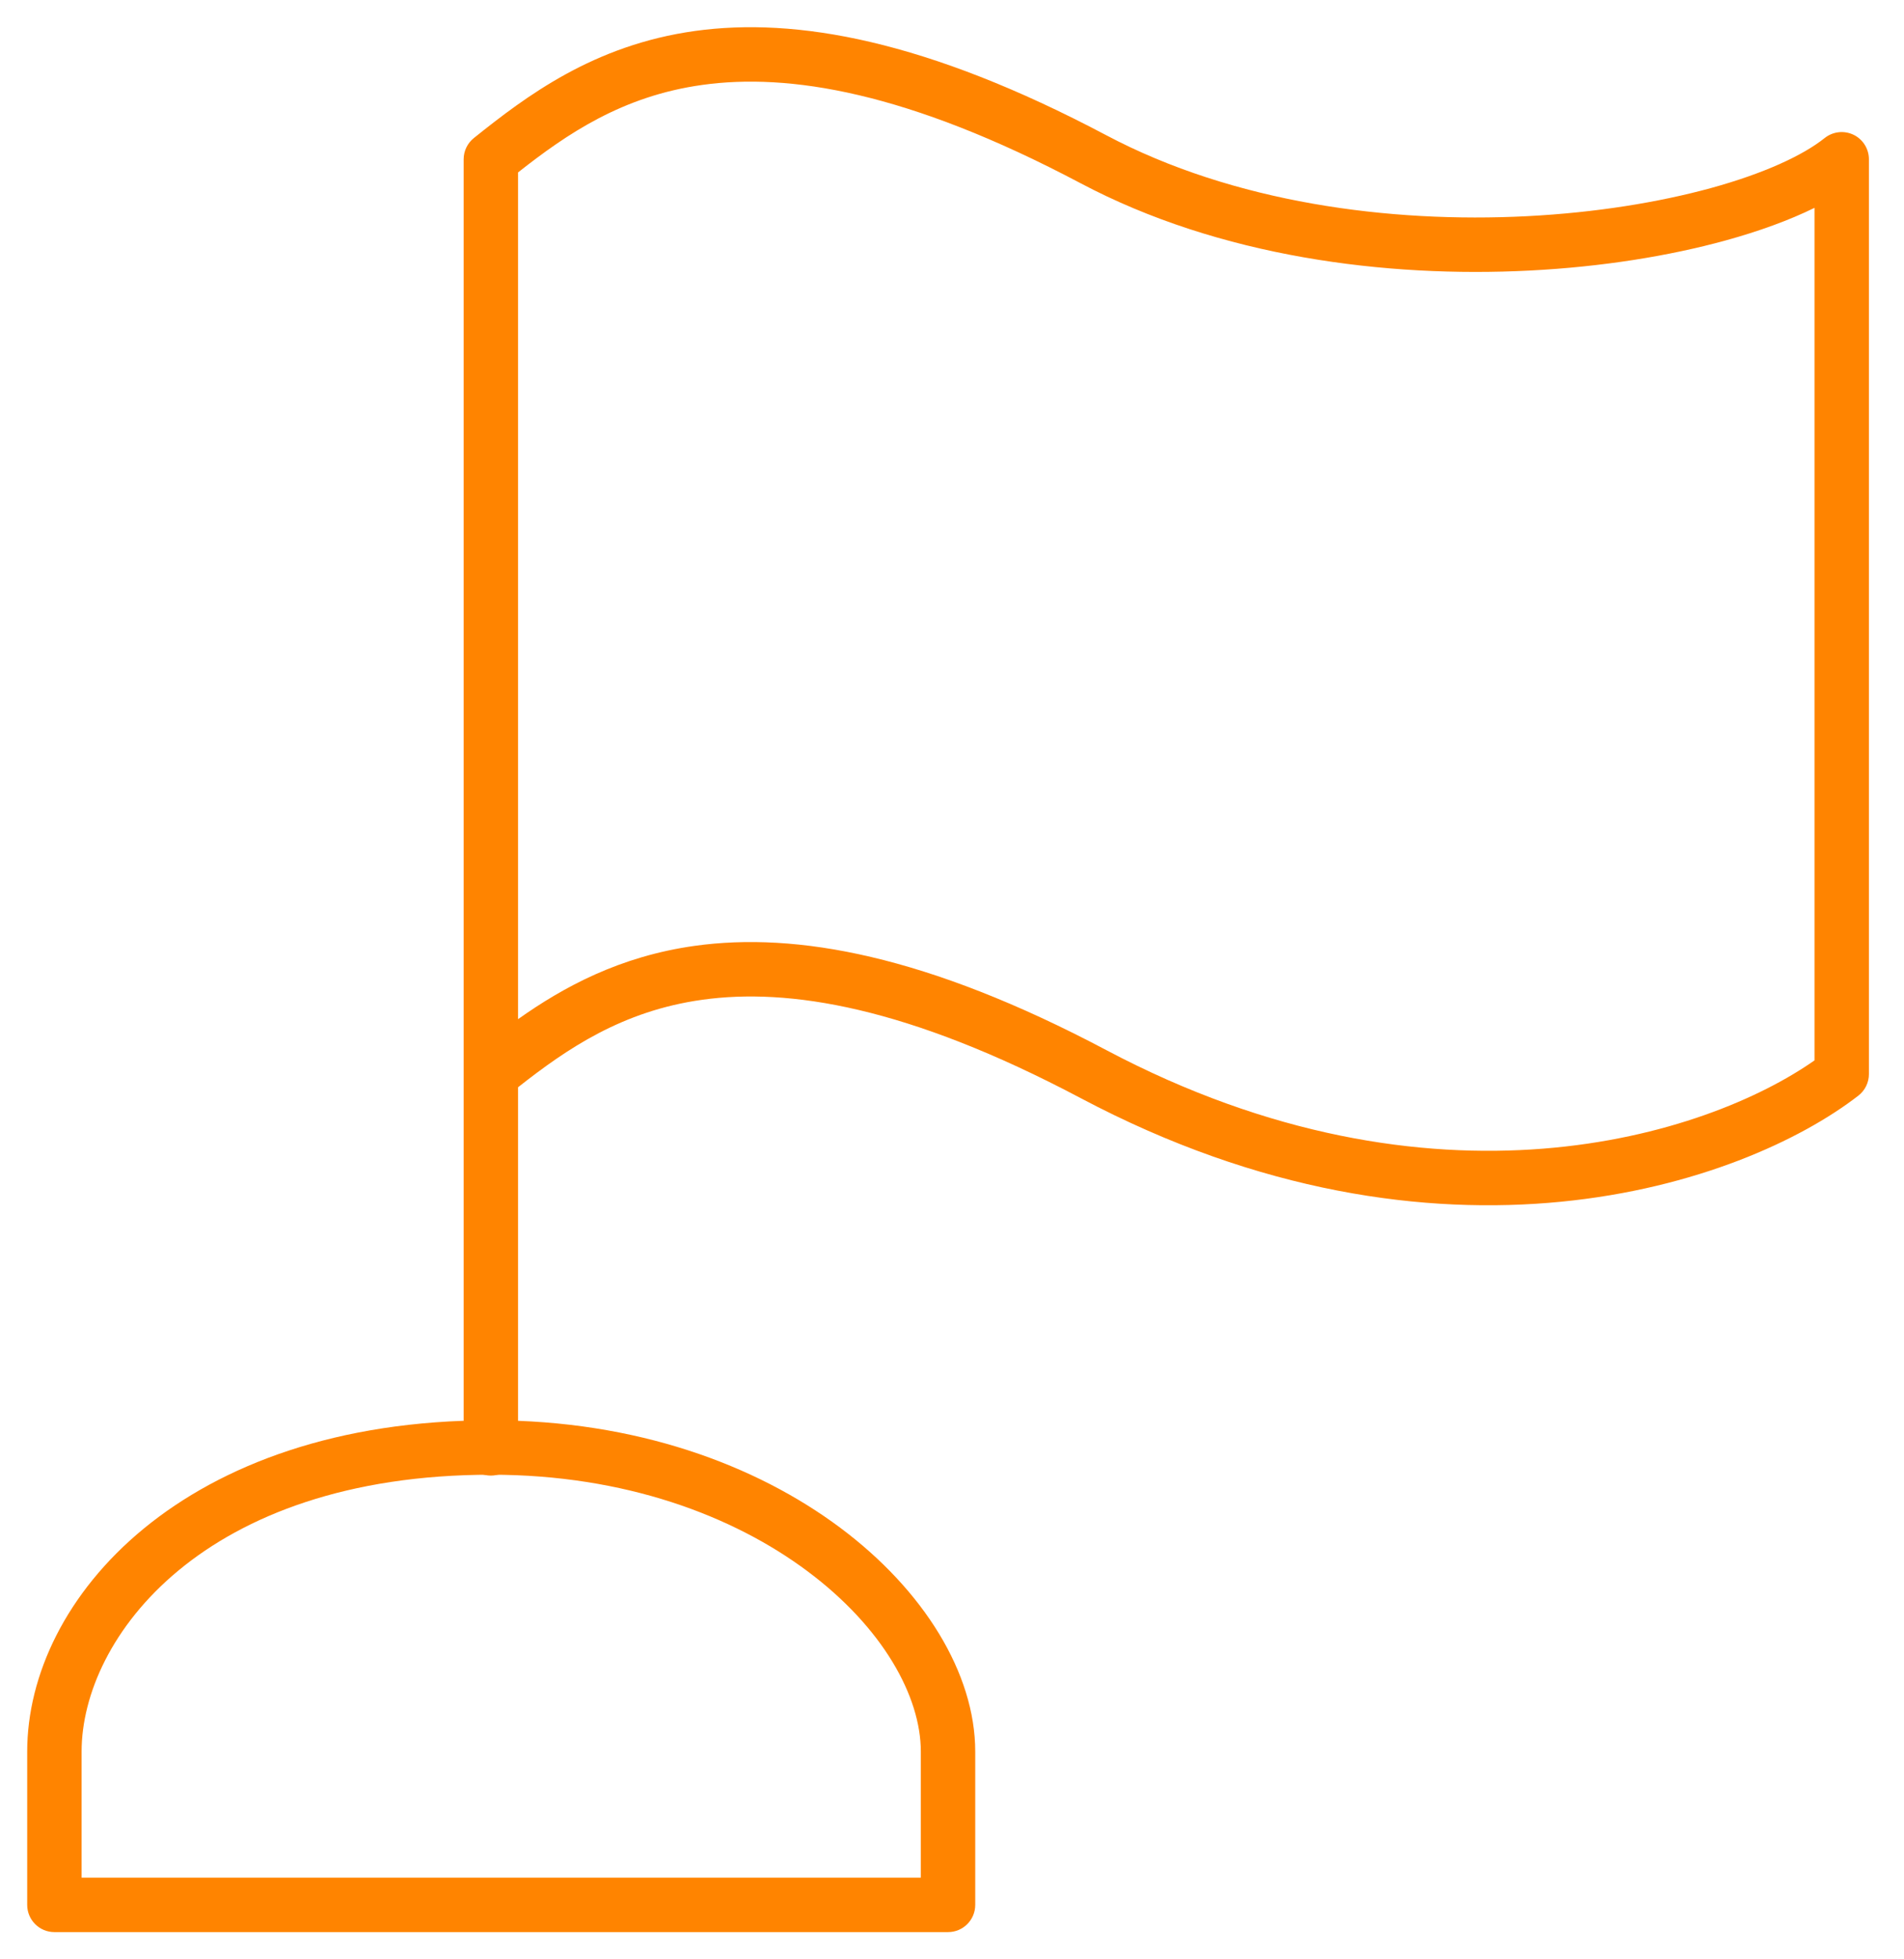
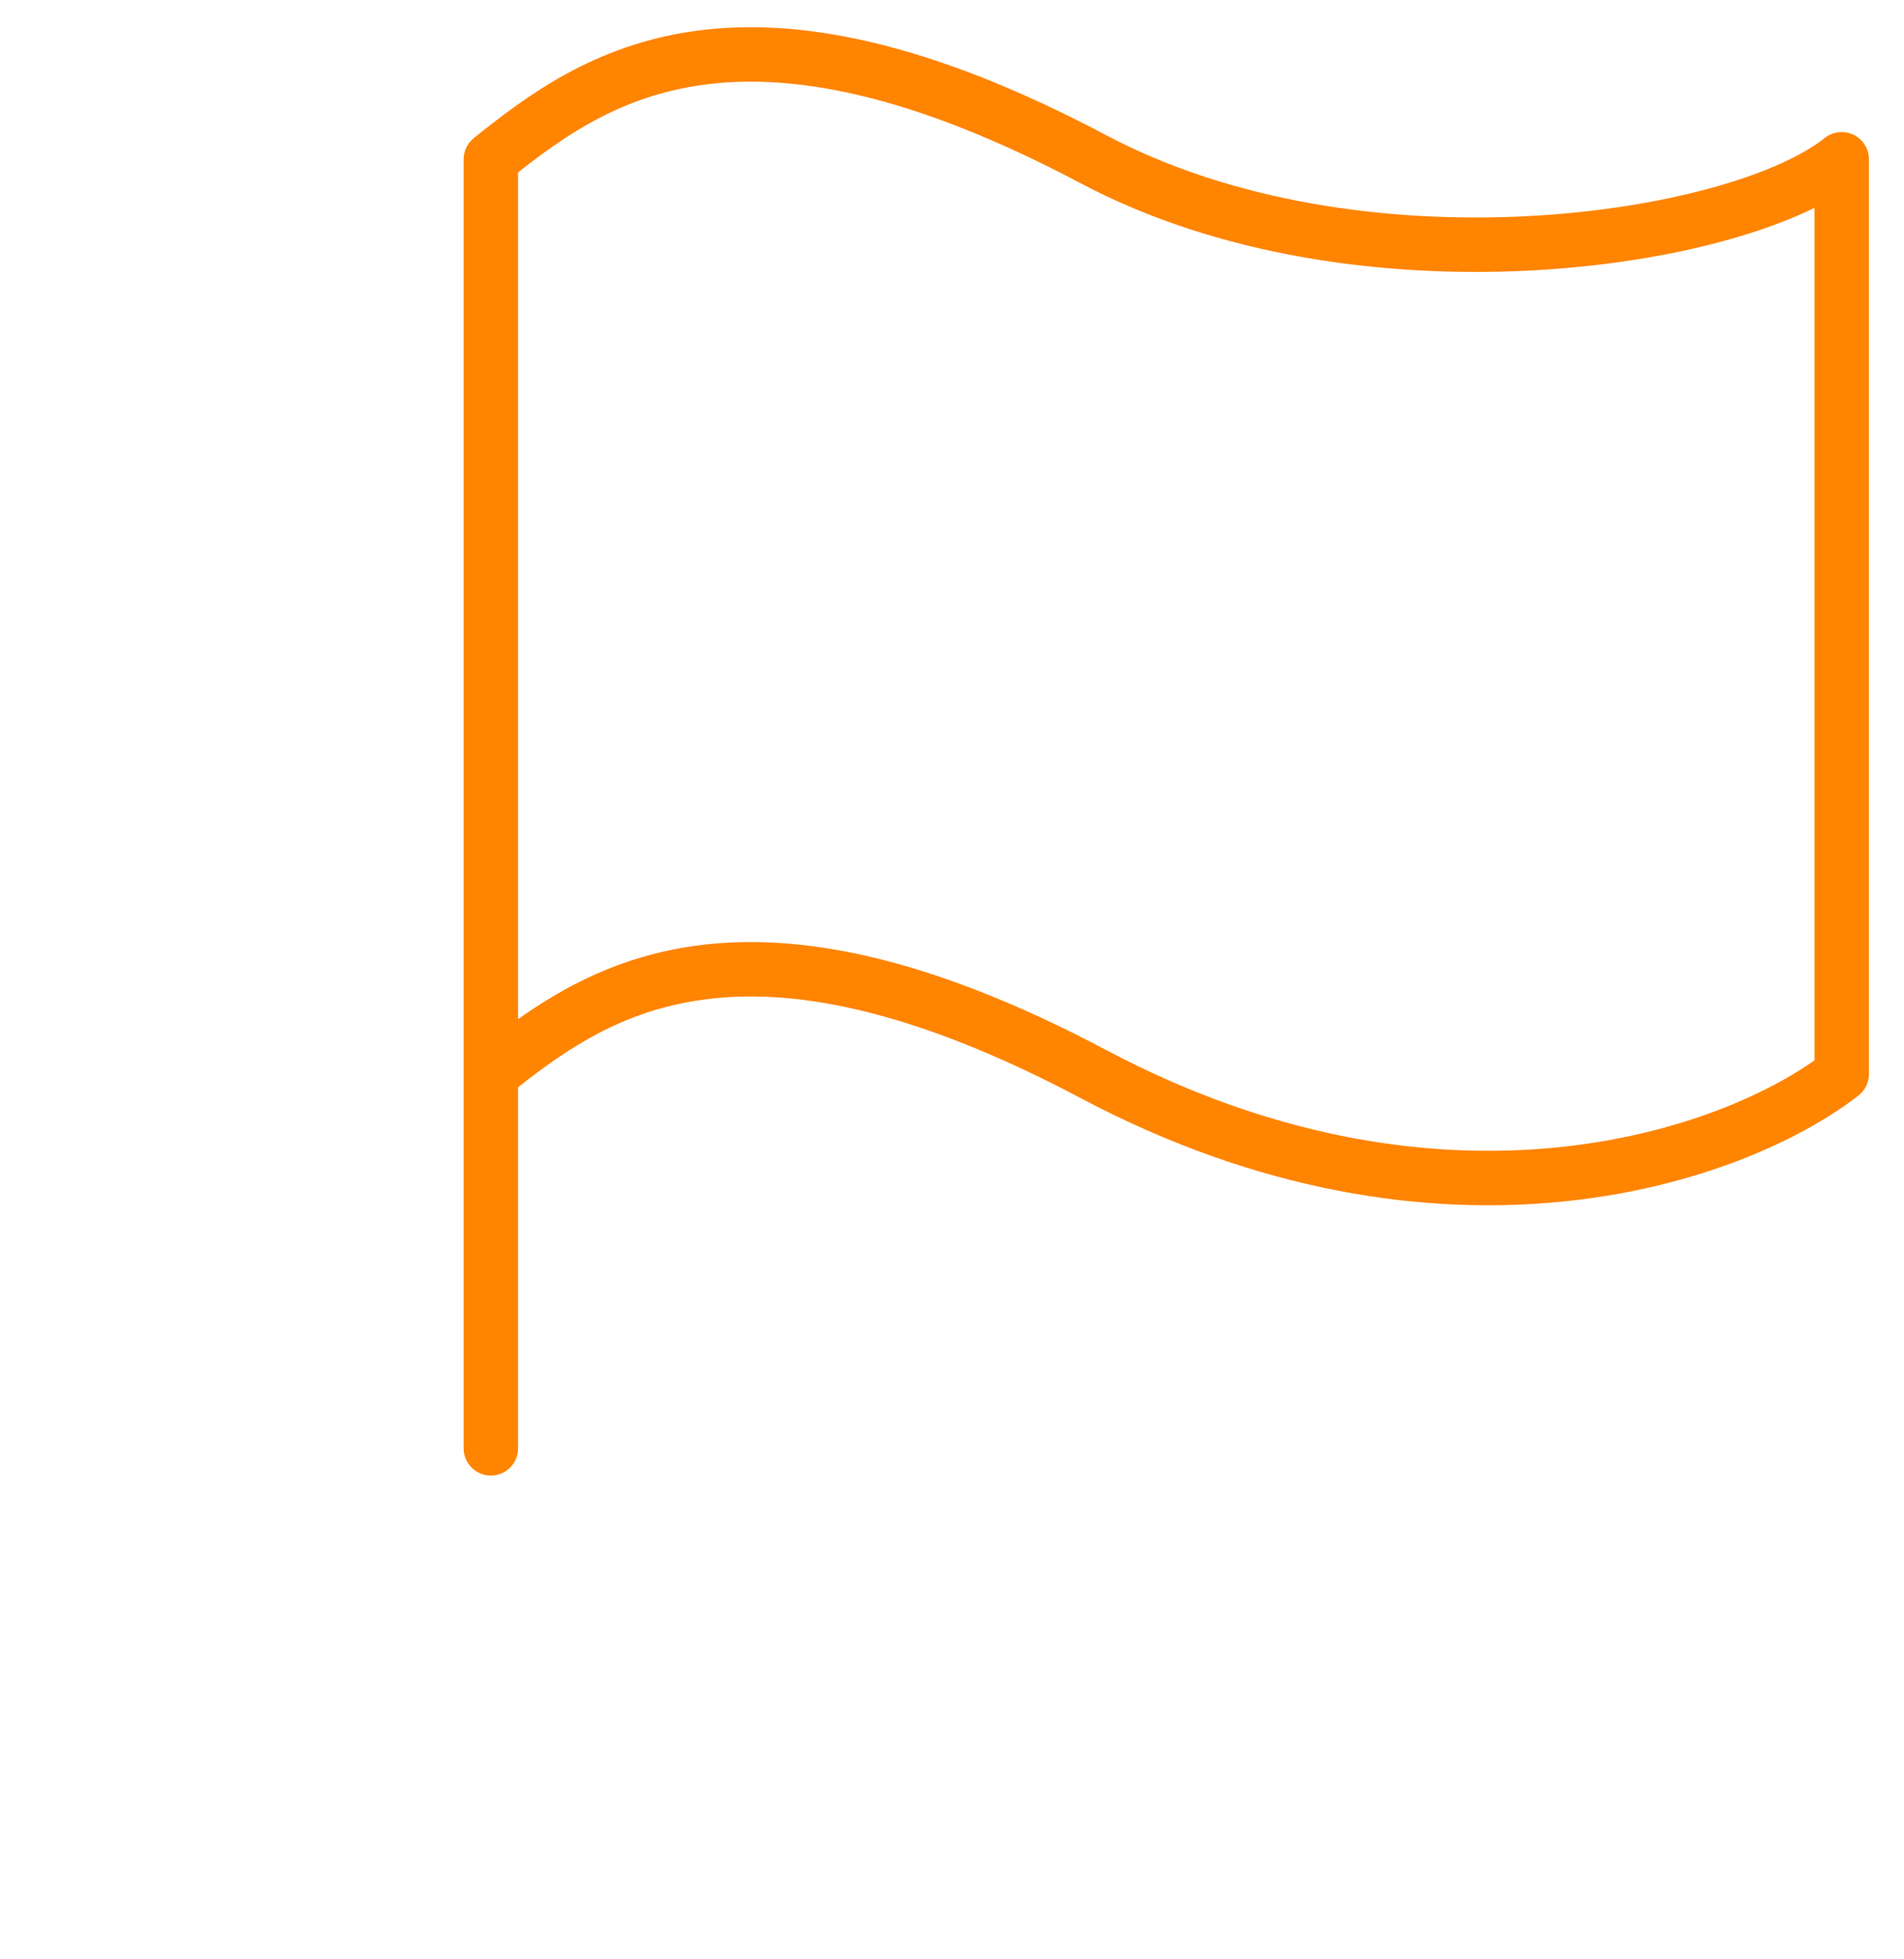
<svg xmlns="http://www.w3.org/2000/svg" width="35" height="36" viewBox="0 0 35 36" fill="none">
-   <path fill-rule="evenodd" clip-rule="evenodd" d="M0.5 32.183C0.5 29.37 3.374 26.096 9.031 26.096C11.689 26.096 13.894 26.912 15.445 28.07C16.979 29.215 17.927 30.744 17.927 32.183V35C17.927 35.276 17.703 35.5 17.427 35.5H1C0.724 35.5 0.5 35.276 0.5 35V32.183ZM9.031 27.096C3.737 27.096 1.5 30.094 1.5 32.183V34.5H16.927V32.183C16.927 31.171 16.232 29.906 14.846 28.871C13.477 27.848 11.484 27.096 9.031 27.096Z" fill="#FF8400" />
  <path fill-rule="evenodd" clip-rule="evenodd" d="M9.523 3.168V18.726C10.36 18.133 11.396 17.57 12.775 17.378C14.634 17.12 17.034 17.546 20.336 19.294C26.362 22.484 31.378 20.871 33.355 19.483V3.819C32.888 4.048 32.332 4.25 31.721 4.418C30.686 4.703 29.449 4.903 28.123 4.971C25.478 5.107 22.419 4.719 19.868 3.369C16.676 1.679 14.492 1.34 12.912 1.56C11.44 1.764 10.421 2.461 9.523 3.168ZM9.523 19.977C10.421 19.27 11.44 18.573 12.912 18.369C14.492 18.149 16.676 18.488 19.868 20.178C26.466 23.671 32.039 21.774 34.161 20.131C34.283 20.037 34.355 19.89 34.355 19.736V2.927C34.355 2.735 34.245 2.559 34.072 2.476C33.898 2.393 33.693 2.416 33.542 2.536C33.142 2.856 32.426 3.187 31.456 3.454C30.497 3.717 29.333 3.907 28.072 3.972C25.541 4.102 22.678 3.725 20.336 2.485C17.034 0.737 14.634 0.311 12.775 0.569C10.913 0.828 9.676 1.764 8.711 2.536C8.592 2.631 8.523 2.775 8.523 2.927V26.612C8.523 26.888 8.747 27.112 9.023 27.112C9.3 27.112 9.523 26.888 9.523 26.612V19.977Z" fill="#FF8400" />
</svg>